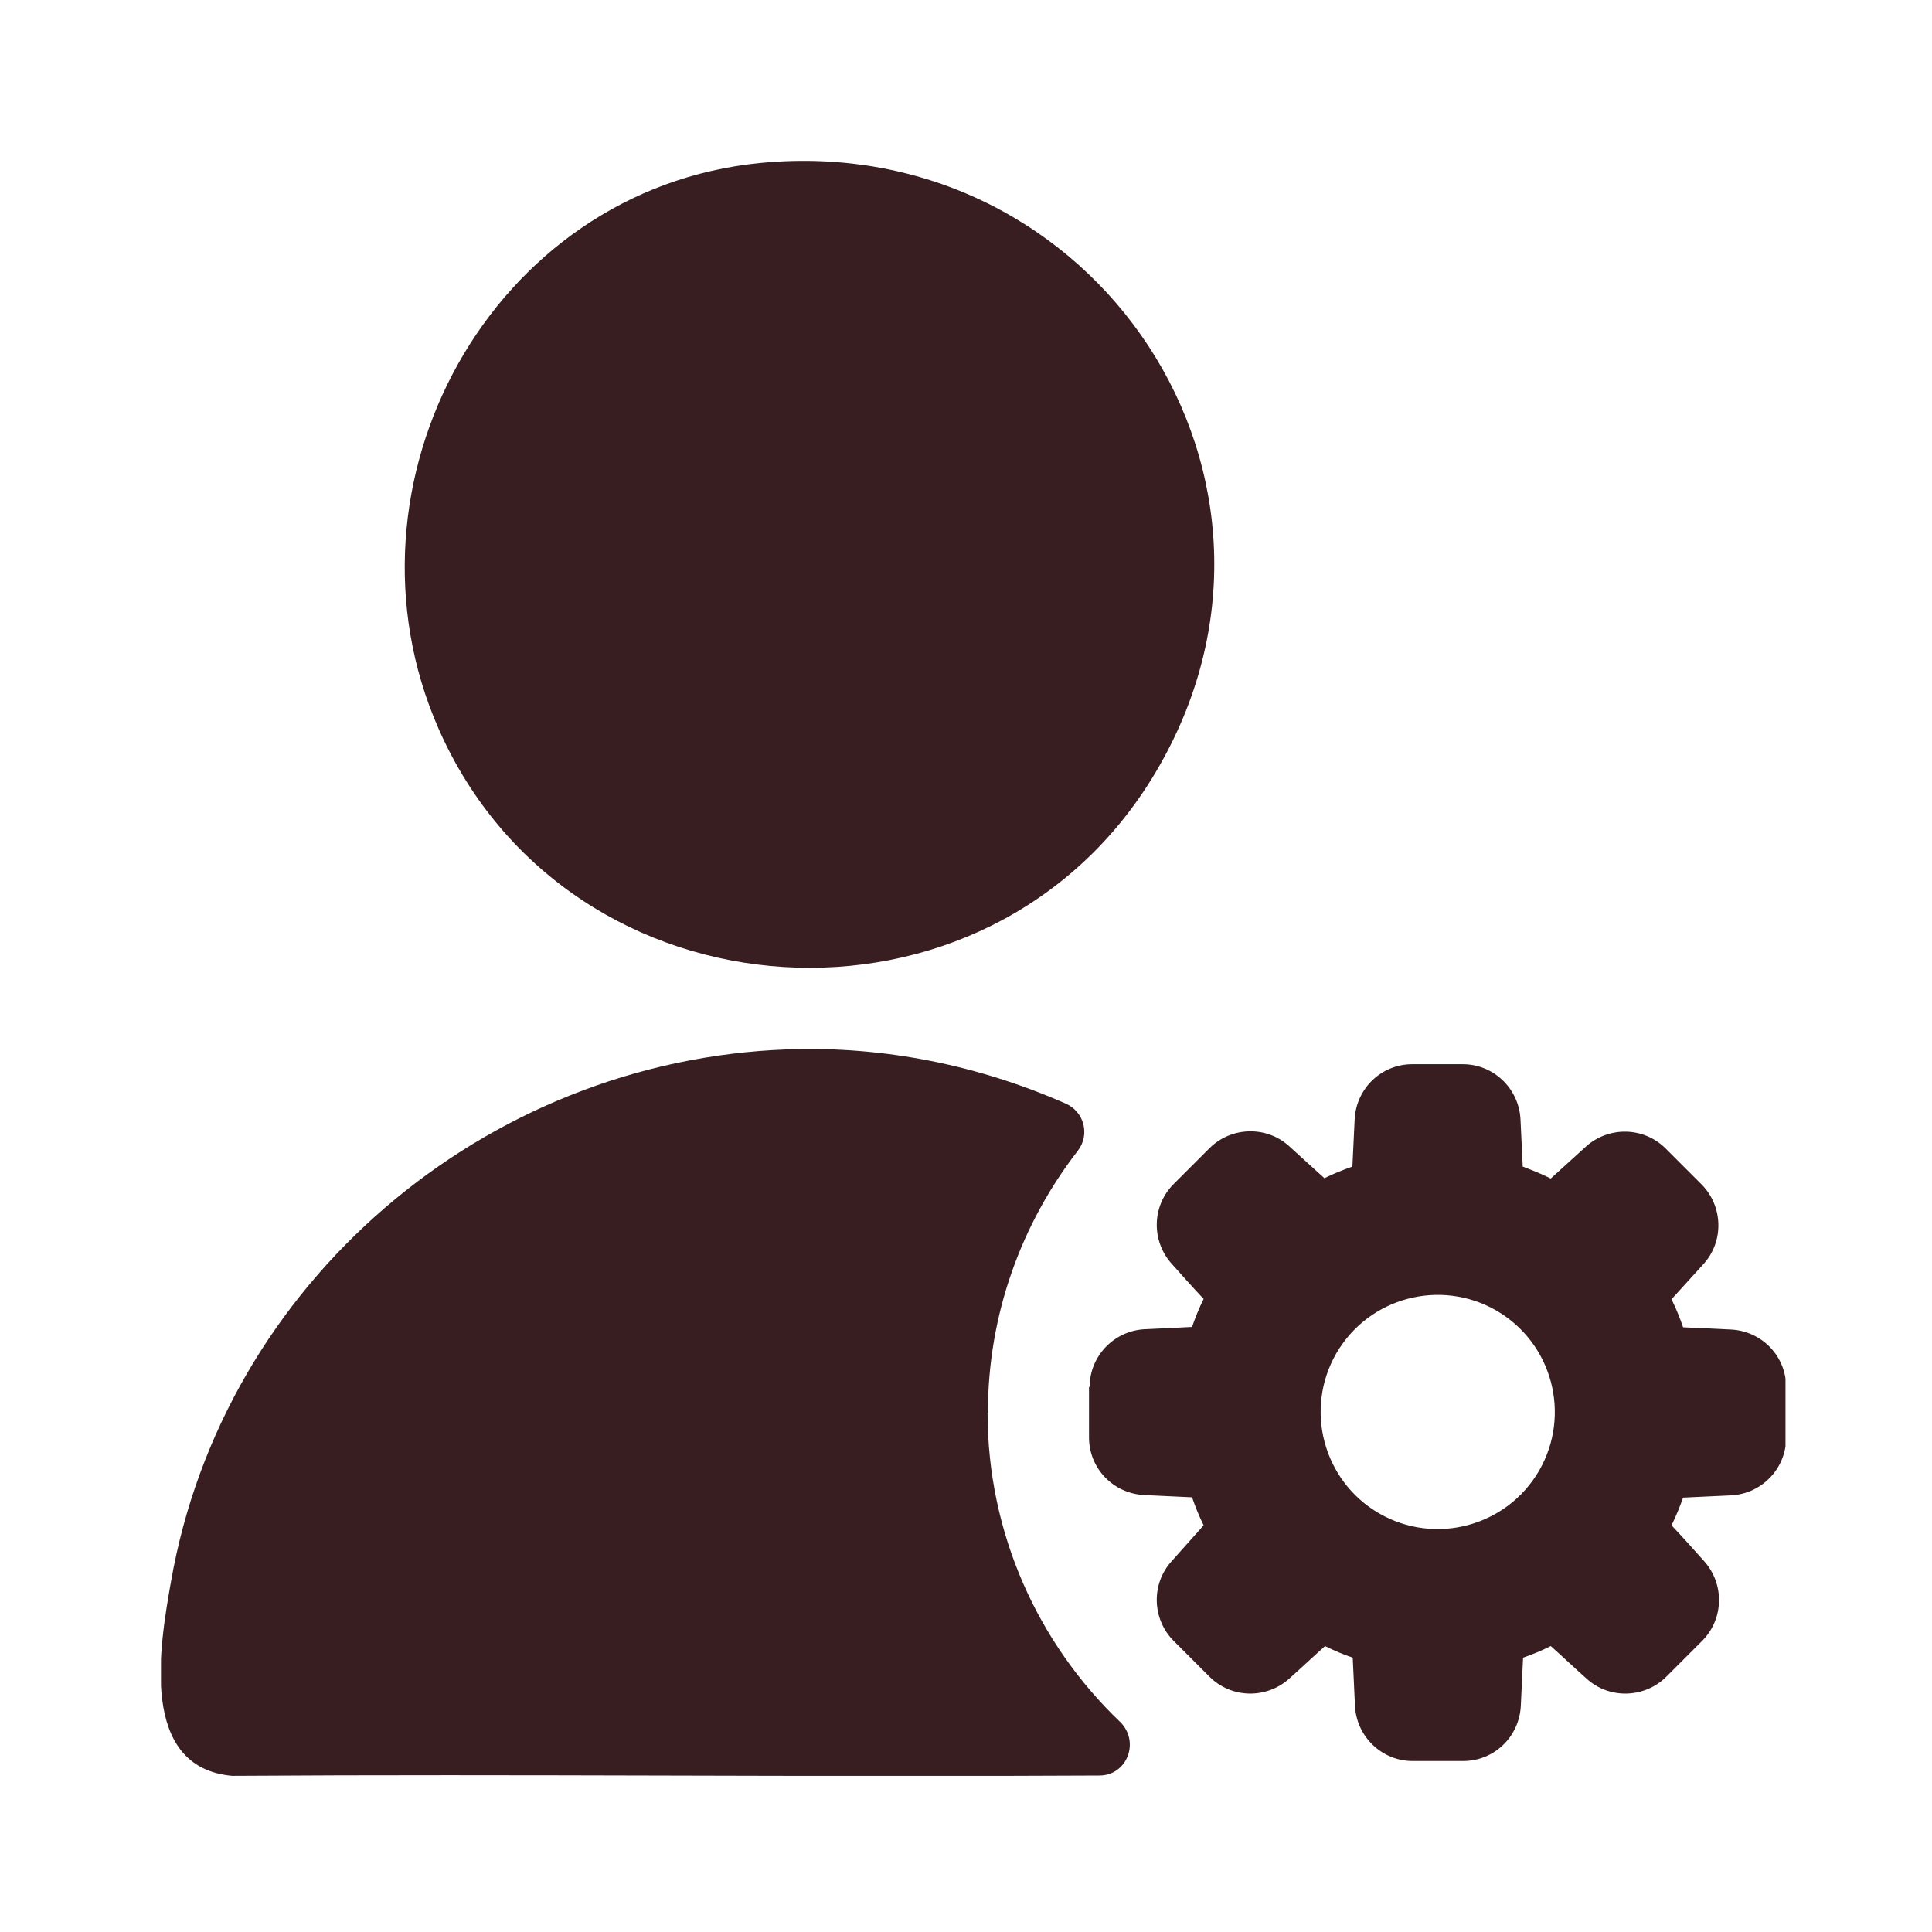
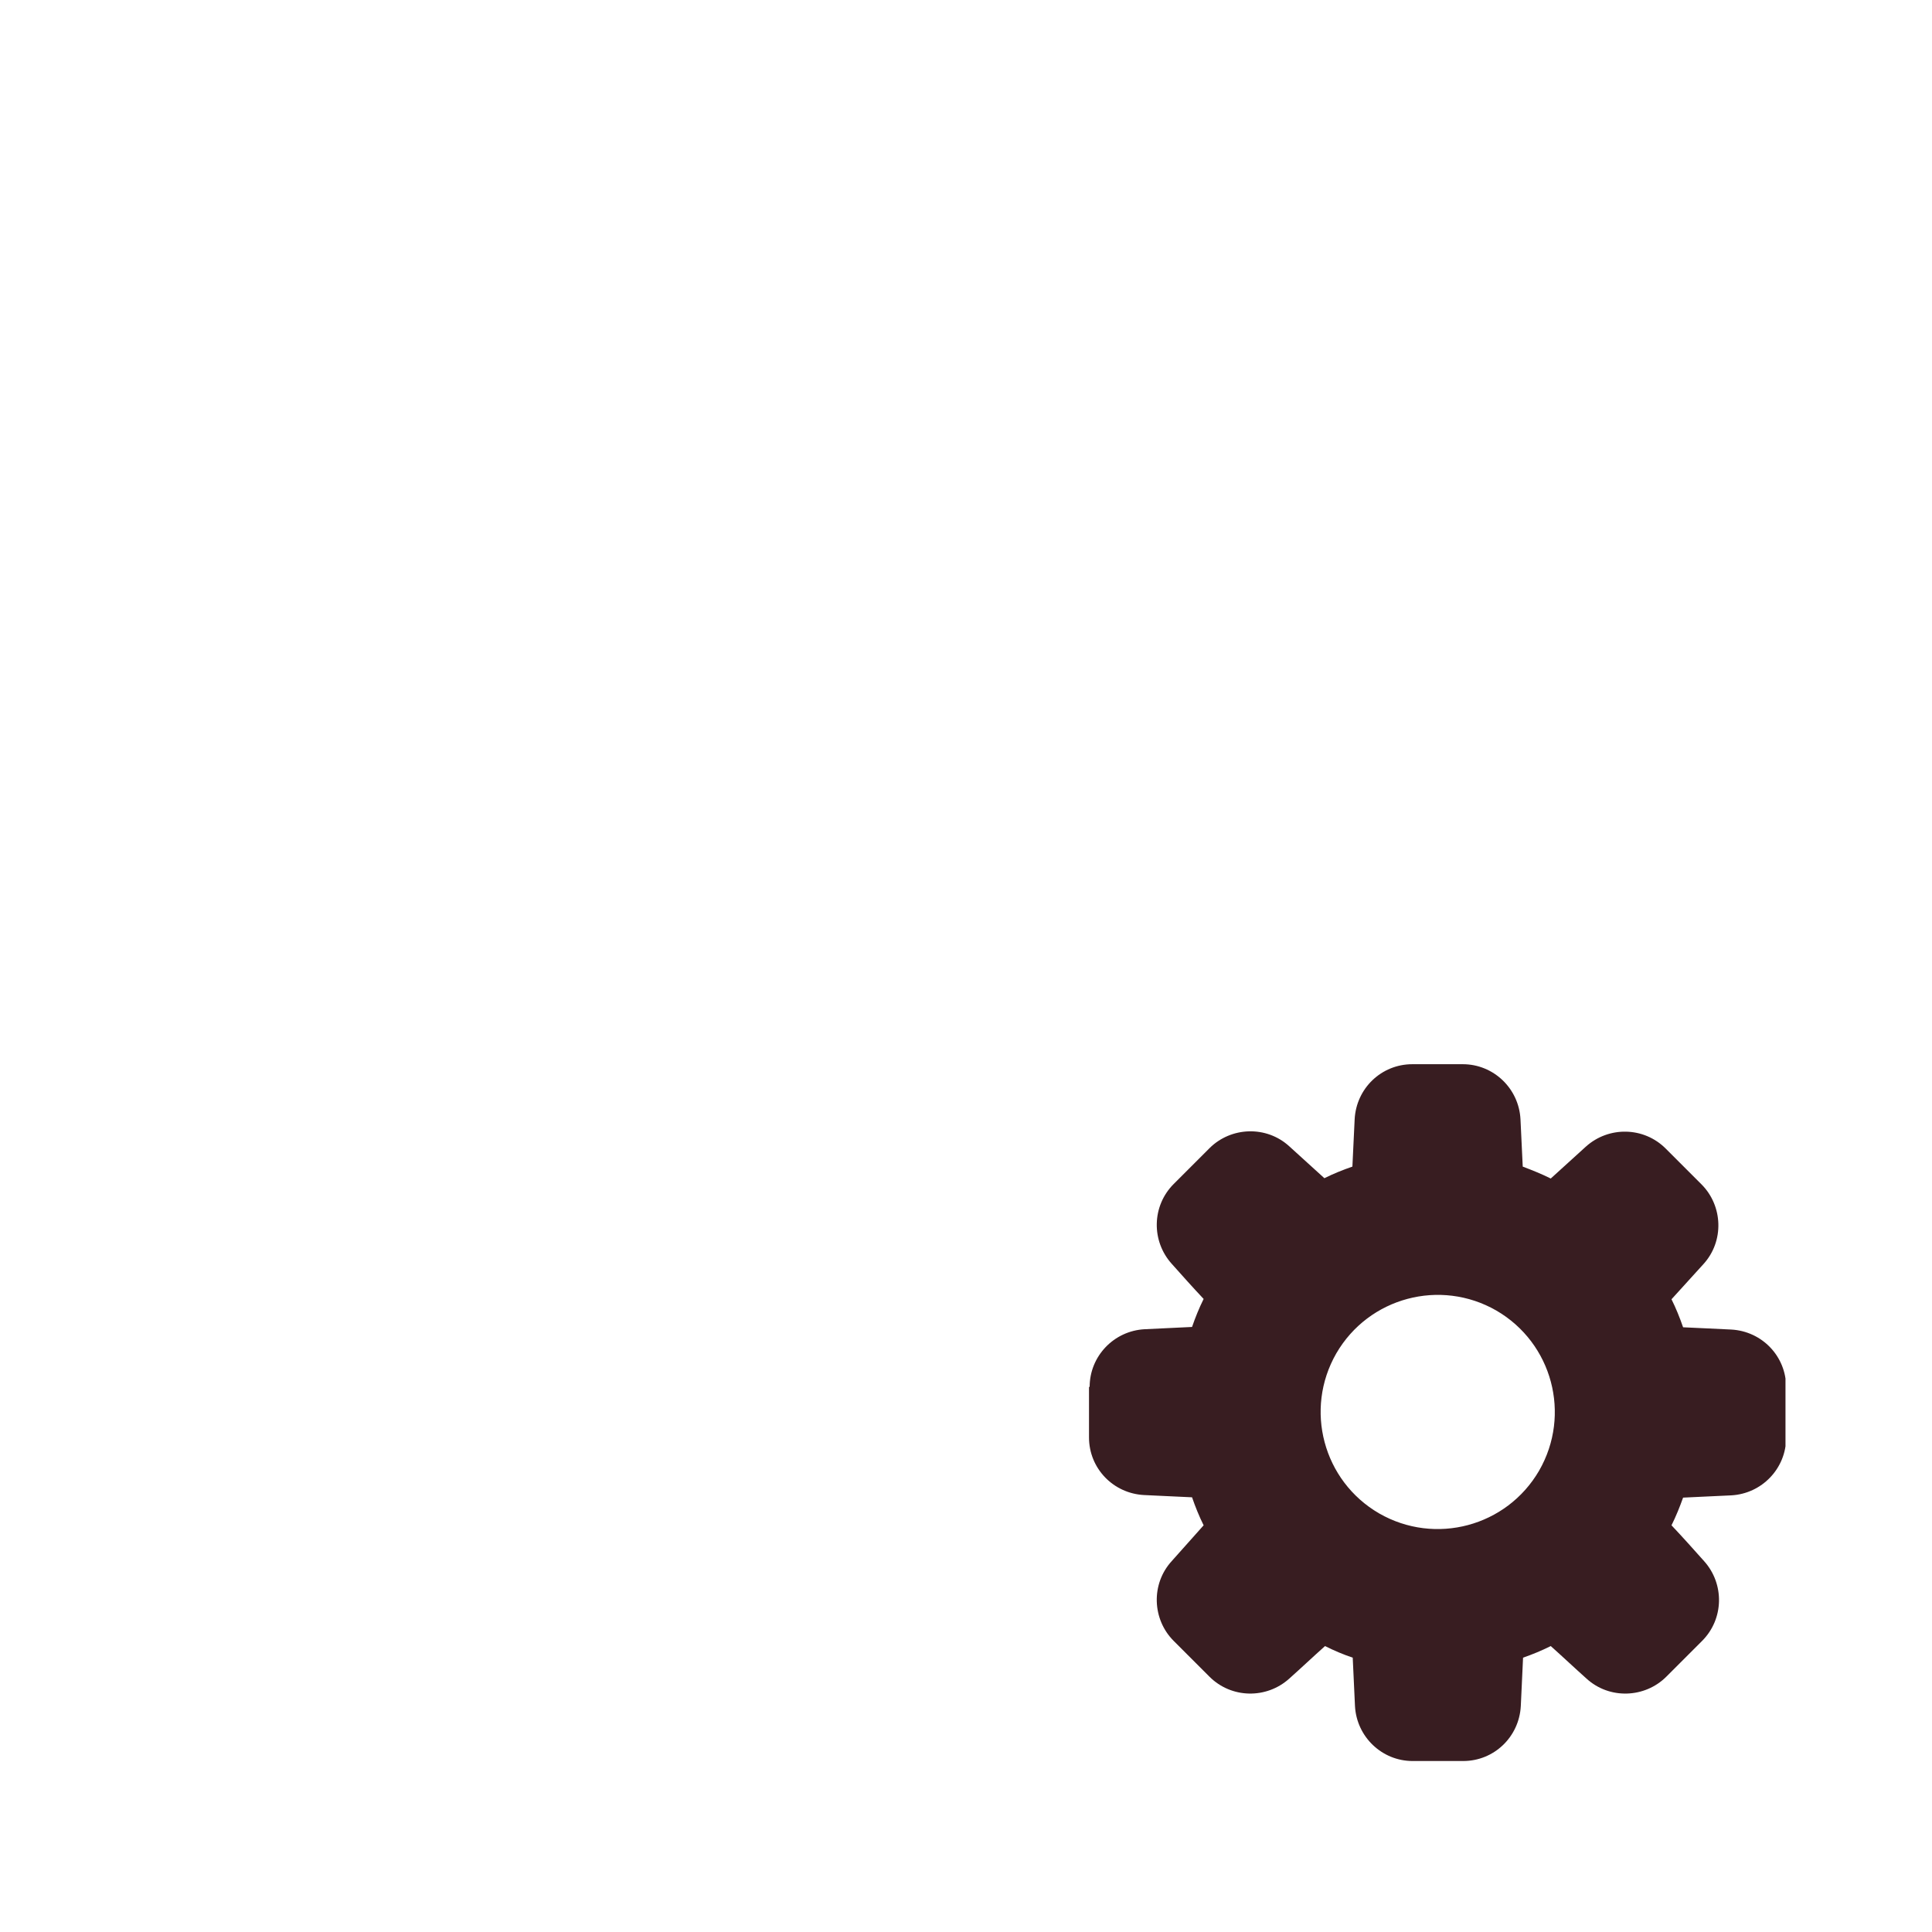
<svg xmlns="http://www.w3.org/2000/svg" width="60" height="60" viewBox="0 0 60 60" fill="none">
  <g clip-path="url(#clip0_108_619)">
-     <path d="M23.63 5.06C34.03 4.06 41.27 14.95 35.88 24C30.71 32.68 17.68 31.86 13.62 22.63C10.28 15.02 15.25 5.87 23.63 5.06Z" fill="#381D21" />
-     <path d="M30.68 43.87C30.68 40.81 31.73 37.99 33.47 35.74C33.86 35.24 33.67 34.52 33.09 34.27C30.43 33.1 27.49 32.48 24.45 32.59C15.05 32.93 6.93 39.84 5.31 49.12C4.96 51.11 4.3 54.89 7.21 55.15C16.18 55.09 25.17 55.19 34.14 55.14C35.01 55.14 35.41 54.08 34.78 53.47C32.25 51.05 30.67 47.64 30.67 43.87H30.68Z" fill="#381D21" />
    <path d="M33.82 43.07V44.64C33.82 45.6 34.57 46.38 35.53 46.43C36.02 46.45 36.52 46.48 37.02 46.5C37.12 46.79 37.24 47.09 37.38 47.37C37.05 47.74 36.72 48.11 36.39 48.48C35.74 49.19 35.78 50.29 36.45 50.96L37.56 52.07C38.24 52.75 39.33 52.77 40.04 52.13C40.41 51.8 40.78 51.45 41.15 51.12C41.43 51.26 41.71 51.38 42.01 51.48C42.03 51.98 42.06 52.47 42.08 52.98C42.13 53.94 42.92 54.69 43.87 54.69H45.44C46.4 54.69 47.18 53.94 47.23 52.98C47.25 52.48 47.28 51.99 47.3 51.48C47.59 51.38 47.88 51.26 48.16 51.12C48.53 51.45 48.9 51.8 49.27 52.13C49.98 52.78 51.08 52.74 51.75 52.07L52.86 50.96C53.54 50.28 53.56 49.19 52.92 48.48C52.59 48.11 52.26 47.74 51.91 47.37C52.05 47.09 52.17 46.79 52.27 46.51C52.76 46.49 53.26 46.46 53.76 46.44C54.72 46.39 55.47 45.6 55.47 44.65V43.08C55.47 42.12 54.72 41.34 53.76 41.29C53.27 41.27 52.78 41.24 52.27 41.22C52.17 40.93 52.05 40.63 51.91 40.35C52.24 39.98 52.57 39.63 52.9 39.26C53.55 38.55 53.51 37.45 52.84 36.78L51.73 35.67C51.05 34.99 49.96 34.97 49.25 35.61C48.88 35.94 48.53 36.27 48.16 36.6C47.88 36.46 47.58 36.34 47.29 36.23C47.27 35.74 47.24 35.25 47.22 34.76C47.17 33.8 46.38 33.05 45.43 33.05H43.86C42.9 33.05 42.12 33.8 42.07 34.76C42.05 35.25 42.02 35.74 42 36.23C41.71 36.33 41.41 36.45 41.13 36.59L40.04 35.6C39.33 34.95 38.23 34.99 37.56 35.66L36.45 36.77C35.77 37.45 35.75 38.54 36.39 39.25C36.72 39.62 37.05 39.99 37.38 40.34C37.24 40.62 37.12 40.92 37.02 41.21C36.53 41.23 36.04 41.26 35.55 41.28C34.59 41.33 33.84 42.12 33.84 43.07H33.82ZM41.5 42.03C42.51 40.29 44.73 39.7 46.47 40.7C48.21 41.71 48.8 43.93 47.8 45.67C46.79 47.41 44.57 48 42.83 47C41.09 45.99 40.5 43.77 41.5 42.03Z" fill="#381D21" />
  </g>
  <defs>
    <clipPath id="clip0_108_619">
      <rect width="50.45" height="50.15" fill="white" transform="translate(5 5)" />
    </clipPath>
  </defs>
</svg>